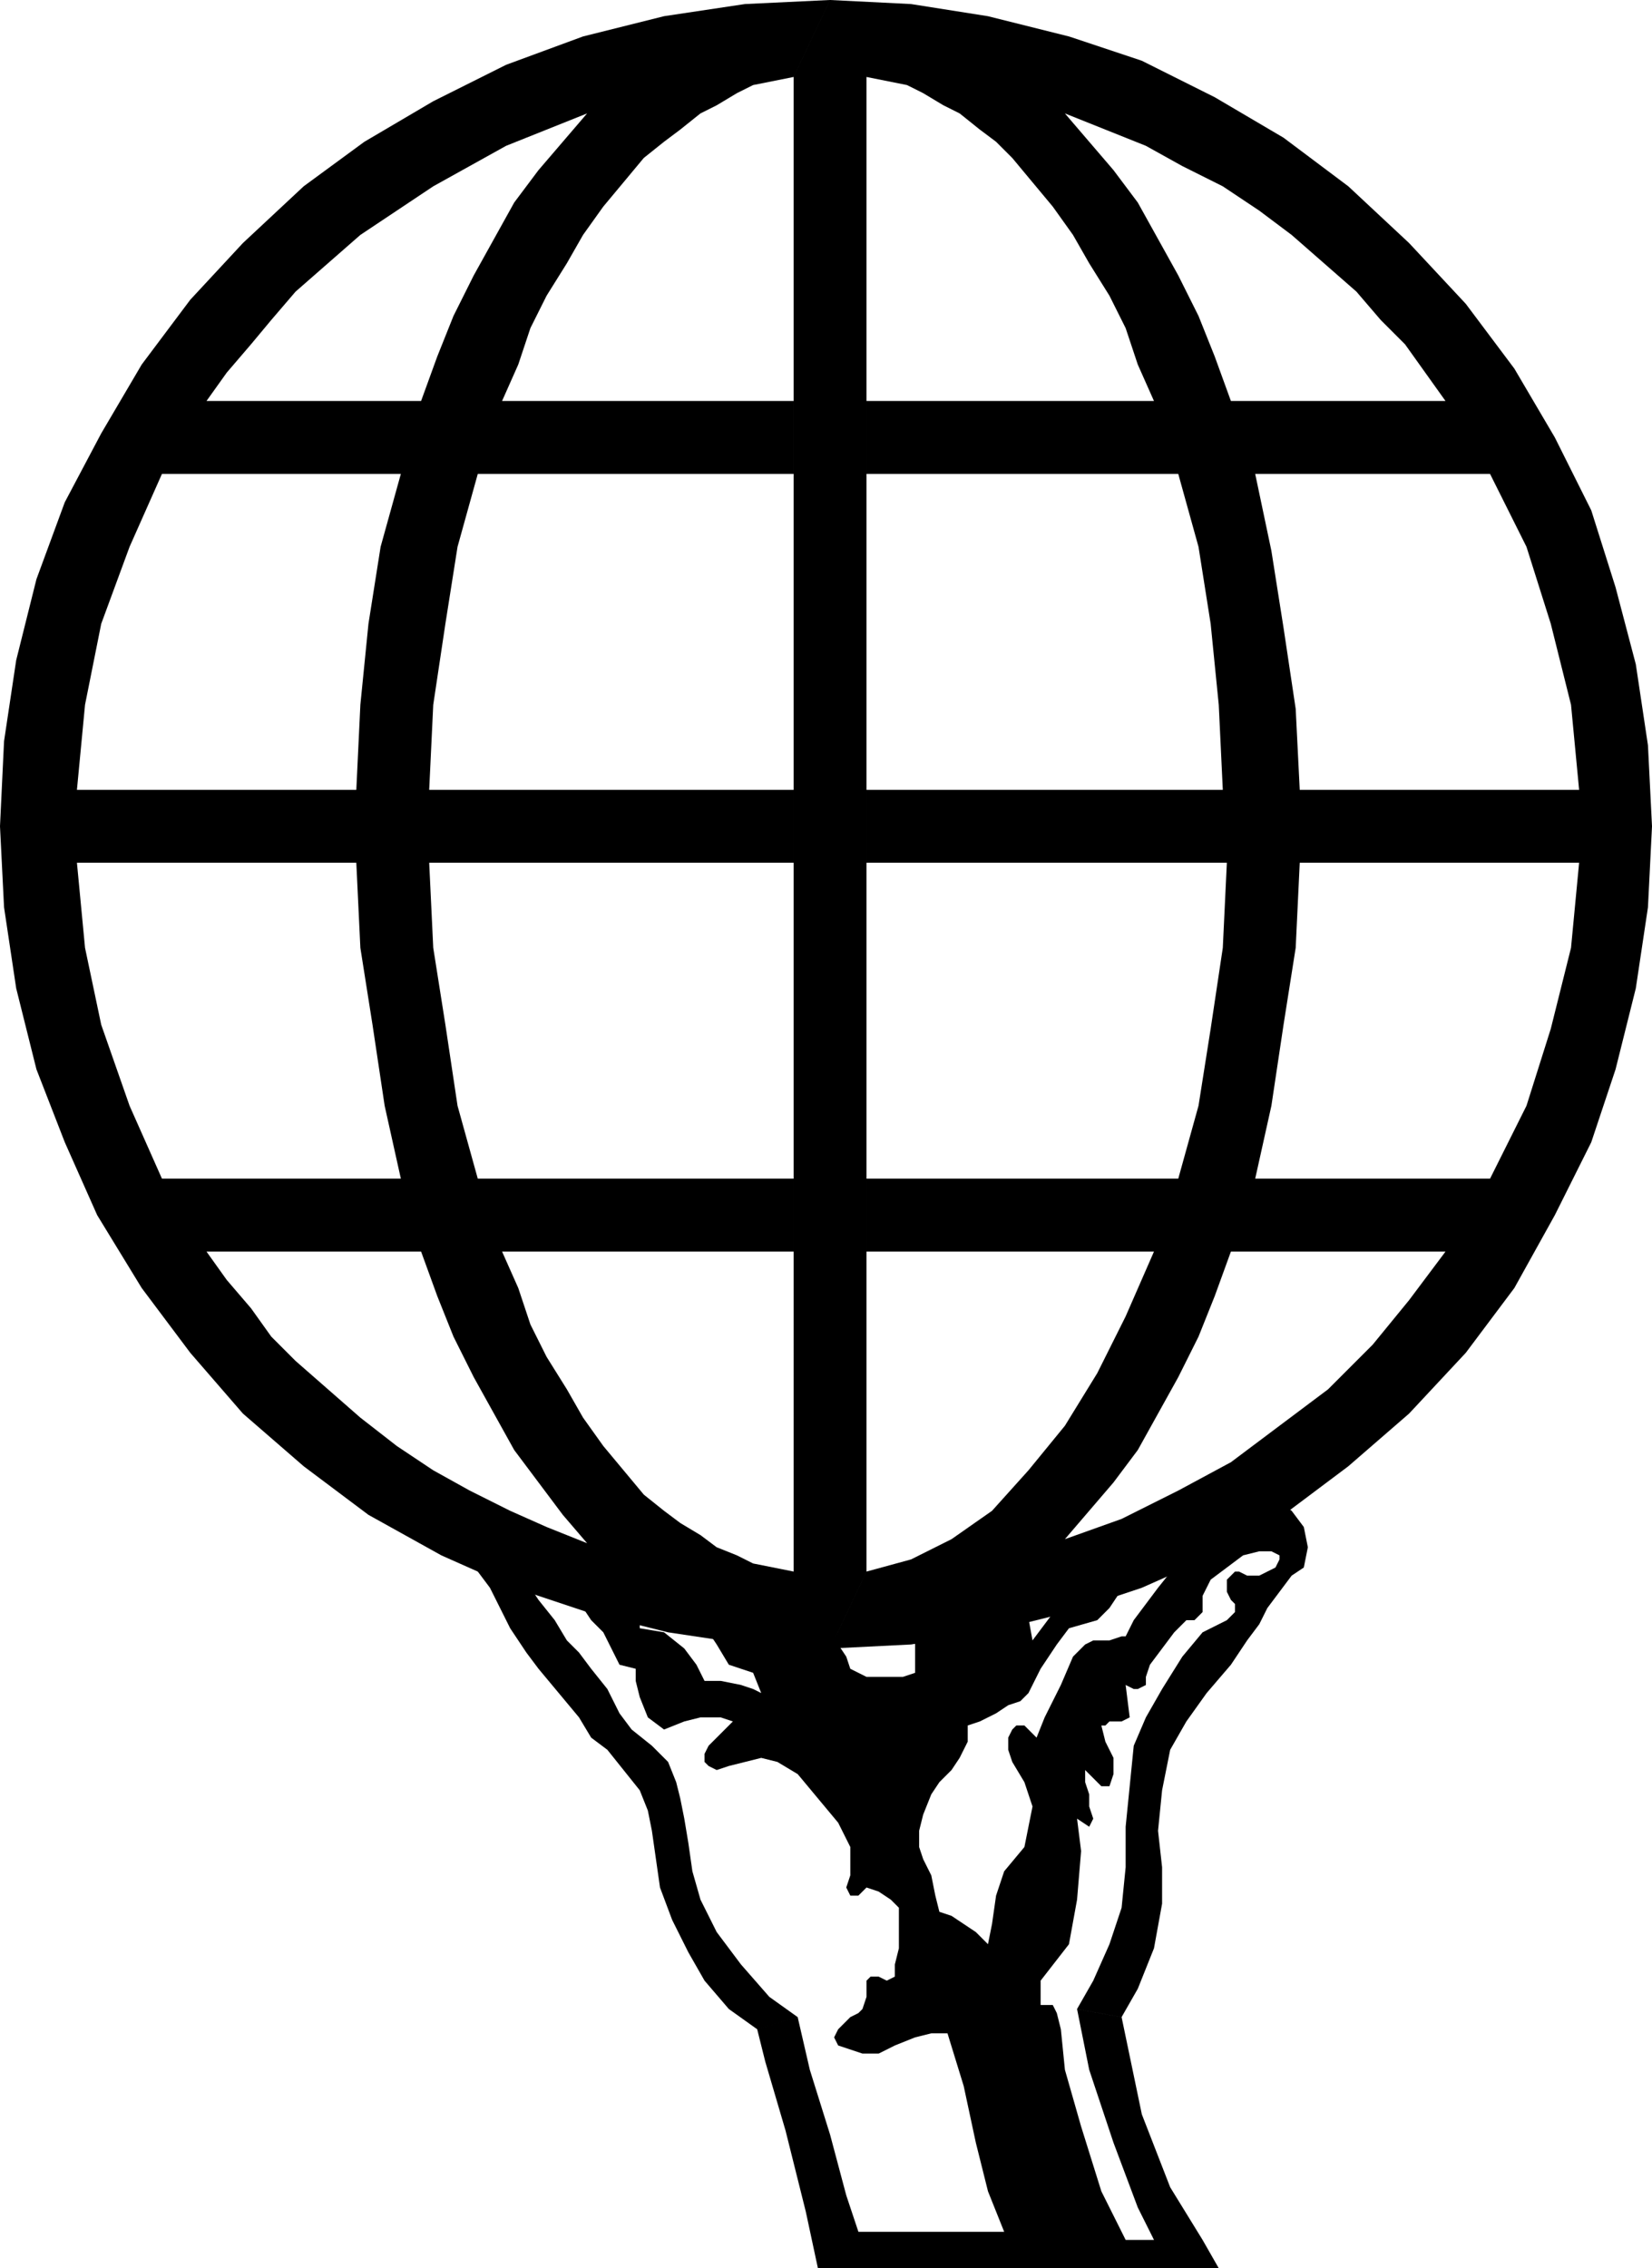
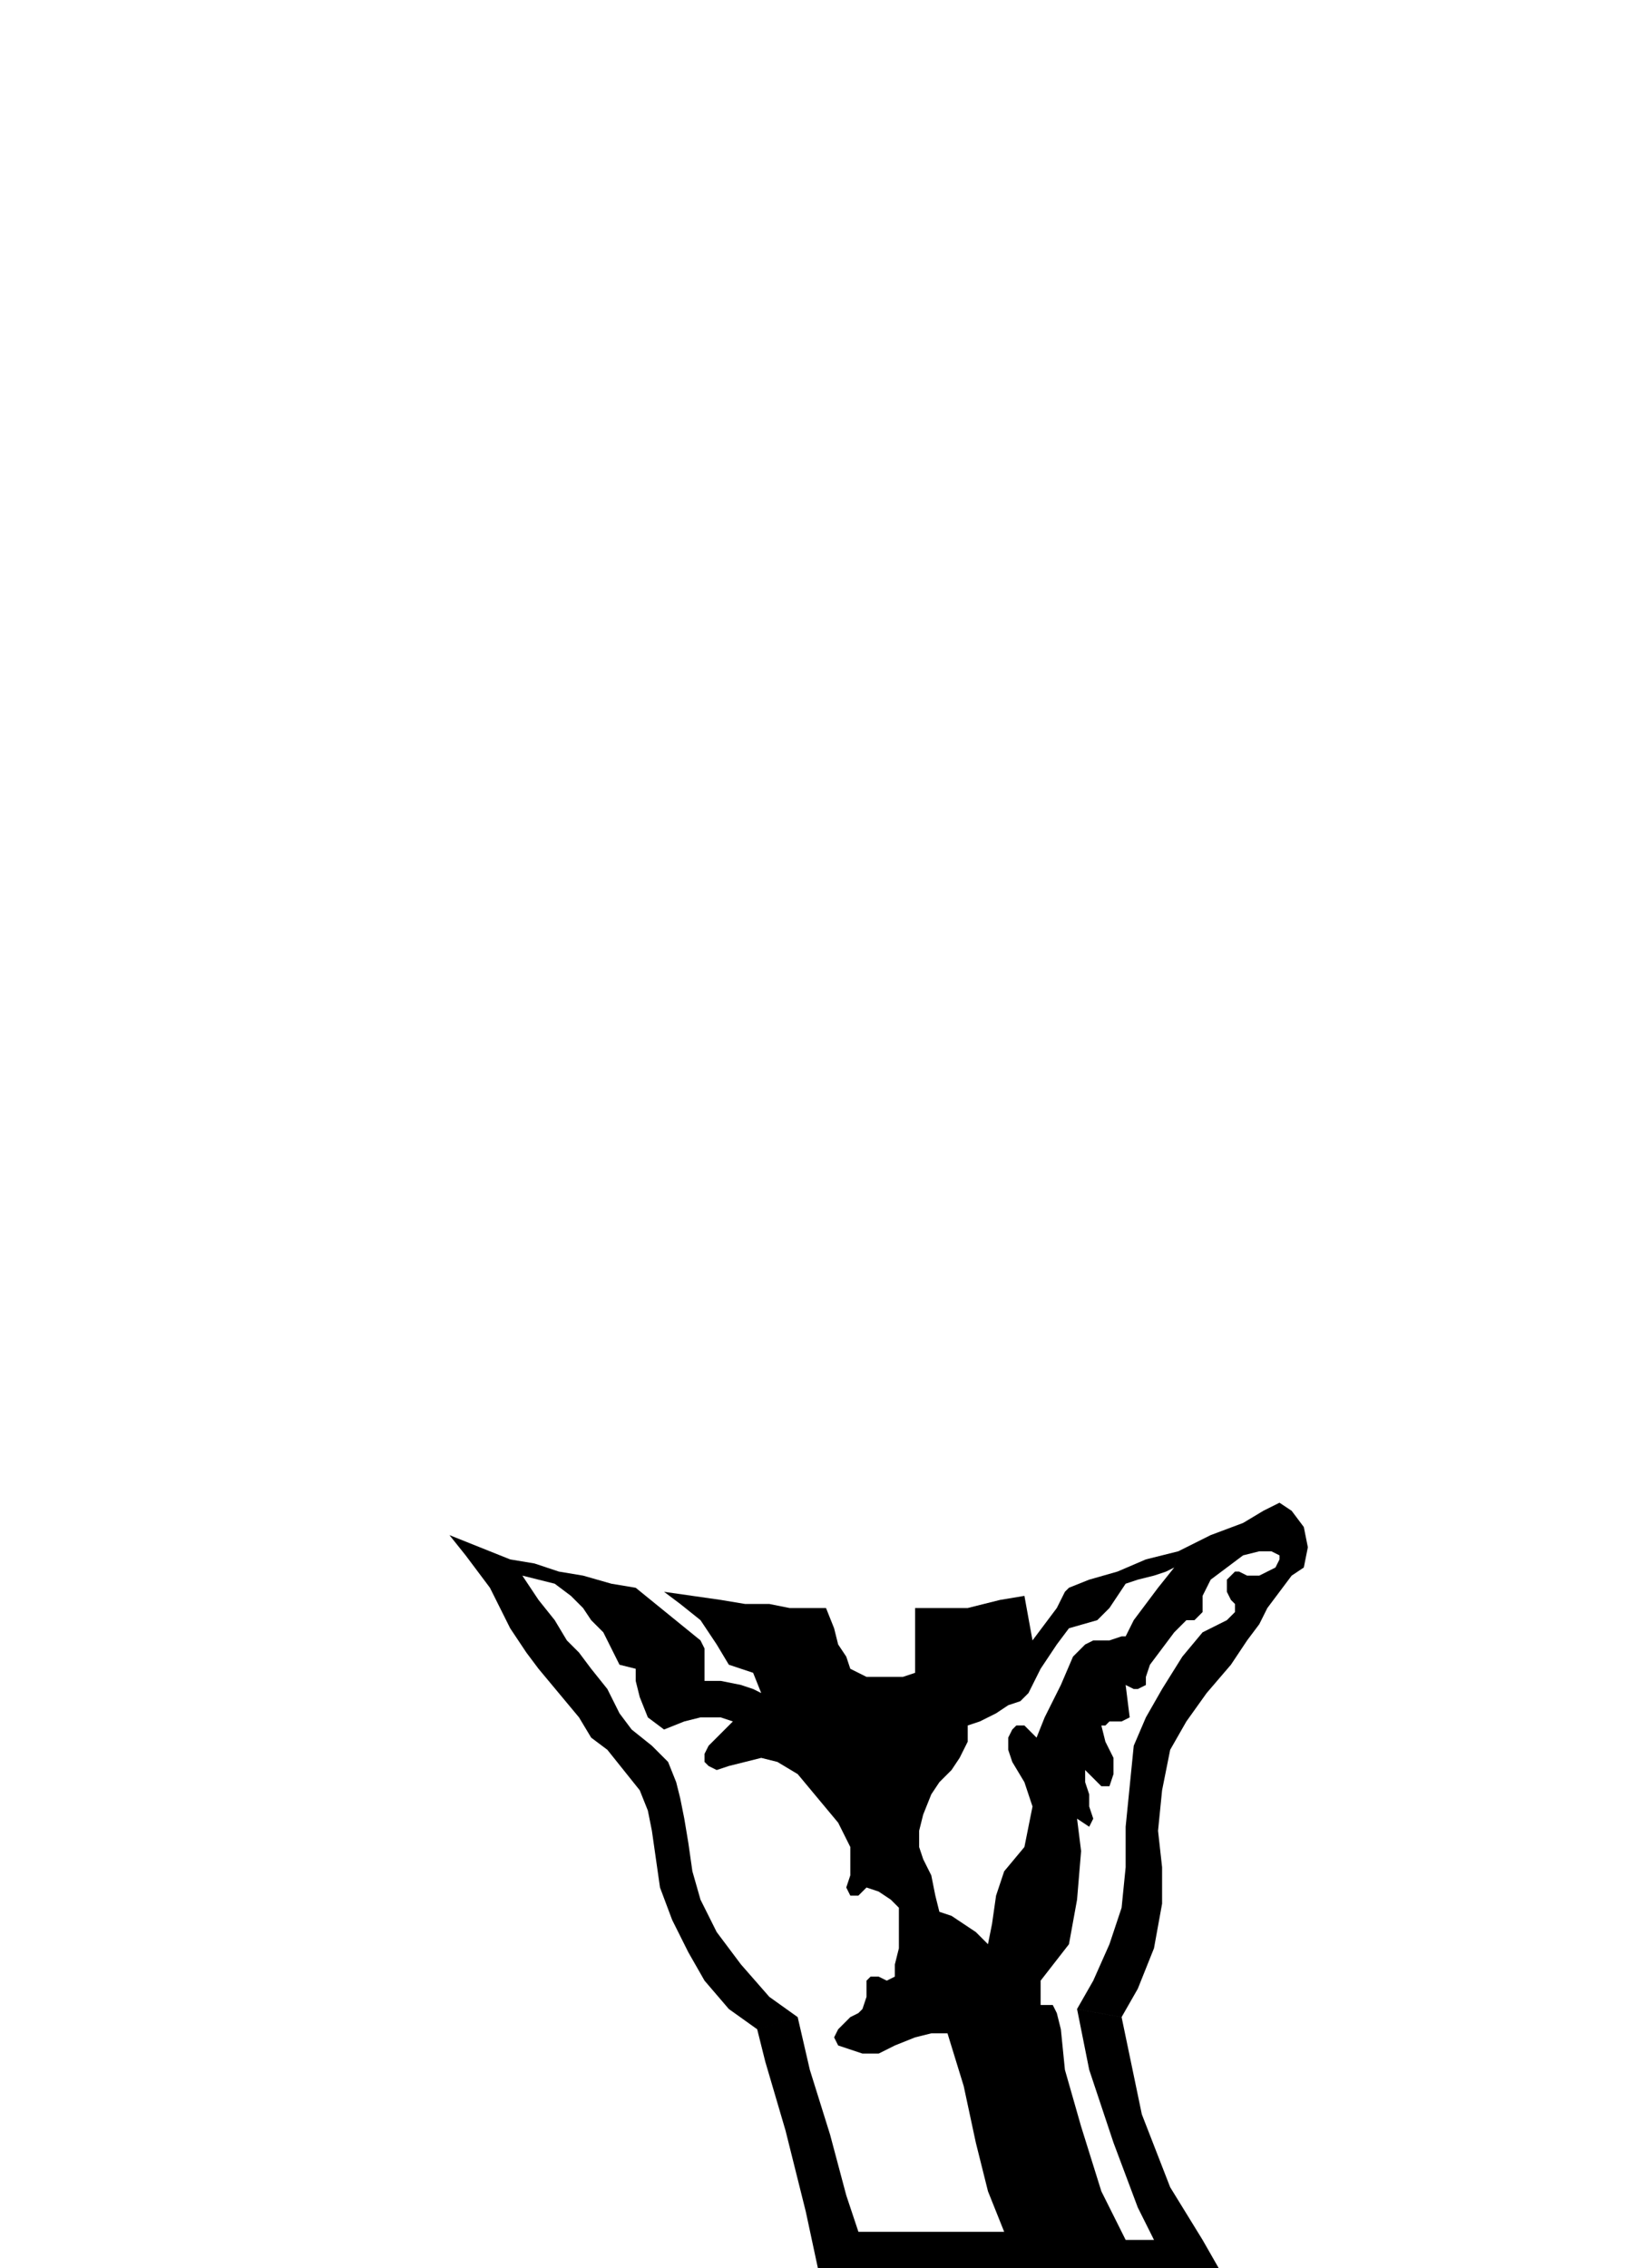
<svg xmlns="http://www.w3.org/2000/svg" width="39.168" height="53.76" fill-rule="evenodd" stroke-linecap="round" preserveAspectRatio="none" viewBox="0 0 408 560">
  <style>.pen1{stroke:none}.brush2{fill:#000}</style>
-   <path d="m157 392-6-1-7-2-6-1-6-2-6-1-5-2-5-2-5-2 4 5 6 8 5 10 4 6 3 4 5 6 5 6 3 5 4 3 4 5 4 5 2 5 1 5 1 7 1 7 3 8 4 8 4 7 6 7 7 5 10-3-7-5-7-8-6-8-4-8-2-7-1-7-1-6-1-5-1-4-2-5-4-4-5-4-3-4-3-6-4-5-3-4-3-3-3-5-4-5-4-6 4 1 4 1 4 3 3 3 2 3 3 3 2 4 2 4 4 1v3l1 4 2 5 4 3 5-2 4-1h5l3 1-2 2-2 2-2 2-1 2v2l1 1 2 1 3-1 4-1 4-1 4 1 5 3 5 6 5 6 3 6v7l-1 3 1 2h2l2-2 3 1 3 2 1 1 1 1v10l-1 4v3l-2 1-2-1h-2l-1 1v4l-1 3-1 1-2 1-2 2-1 1-1 2 1 2 3 1 3 1h4l4-2 5-2 4-1h4l4 13 3 14 3 12 4 10h-36l-3-9-4-15-5-16-3-13-10 3 2 8 5 17 5 20 3 14h99l-4-7-8-13-7-18-5-24-11-2 3 15 6 18 6 16 4 8h-7l-6-12-5-16-4-14-1-10-1-4-1-2h-3v-6l7-9 2-11 1-12-1-8 3 2 1-2-1-3v-3l-1-3v-3l1 1 2 2 1 1h2l1-3v-4l-2-4-1-4h1l1-1h3l2-1-1-8 2 1h1l2-1v-2l1-3 3-4 3-4 3-3h2l2-2v-4l2-4 4-3 4-3 4-1h3l2 1v1l-1 2-2 1-2 1h-3l-2-1h-1l-2 2v3l1 2 1 1v2l-2 2-6 3-5 6-5 8-4 7-3 7-1 10-1 10v10l-1 10-3 9-4 9-4 7 11 2 4-7 4-10 2-11v-9l-1-9 1-10 2-10 4-7 5-7 6-7 4-6 3-4 2-4 3-4 3-4 3-2 1-5-1-5-3-4-3-2-4 2-5 3-8 3-8 4-1 4-4 5-3 4-3 4-2 4h-1l-3 1h-4l-2 1-3 3-3 7-4 8-2 5-2-2-1-1h-2l-1 1-1 2v3l1 3 3 5 2 6-1 5-1 5-5 6-2 6-1 7-1 5-3-3-3-2-3-2-3-1-1-4-1-5-2-4-1-3v-4l1-4 2-5 2-3 3-3 2-3 2-4v-4l3-1 4-2 3-2 3-1 2-2 3-6 4-6 3-4 7-2 1-1 2-2 2-3 2-3 3-1 4-1 3-1 2-1 1-4-8 2-7 3-7 2-5 2-1 1-2 4-3 4-3 4-2-11-6 1-8 2h-13v16l-3 1h-9l-4-2-1-3-2-3-1-4-2-5h-9l-5-1h-6l-6-1-7-1-7-1 4 3 5 4 4 6 3 5 6 2 2 5-2-1-3-1-5-1h-4l-2-4-3-4-5-4-6-1v-8l-1-2z" class="pen1 brush2" />
-   <path d="m124 309 4 9 3 9 4 8 5 8 4 7 5 7 5 6 5 6 5 4 4 3 5 3 4 3 5 2 4 2 5 1 5 1V19l9-19 20 1 19 3 20 5 18 6 18 9 17 10 16 12 15 14 14 15 12 16 10 17 9 18 6 19 5 19 3 20 1 20-1 20-3 20-5 20-6 18-9 18-10 18-12 16-14 15-15 13-16 12-17 10-18 8-18 6-20 5-19 3-20 1 9-19 11-3 10-5 10-7 9-10 9-11 8-13 7-14 7-16h19l-4 11-4 10-5 10-5 9-5 9-6 8-6 7-6 7 14-5 14-7 13-7 12-9 12-9 11-11 9-11 9-12H214v-18h154l9-18 6-19 5-20 2-21h-69l-1 21-3 19-3 20-4 18h-19l5-18 3-19 3-20 1-21h-89v-18h88l-1-21-2-20-3-19-5-18h19l4 19 3 19 3 20 1 20h69l-2-21-5-20-6-19-9-18H214V99h143l-5-7-5-7-6-6-6-7-8-7-8-7-8-6-9-6-10-5-9-5-10-4-10-4 6 7 6 7 6 8 5 9 5 9 5 10 4 10 4 11h-19l-4-9-3-9-4-8-5-8-4-7-5-7-5-6-5-6-4-4-4-3-5-4-4-2-5-3-4-2-5-1-5-1v369l-9 19-20-1-20-3-20-5-18-6-18-8-18-10-16-12-15-13-13-15-12-16-11-18-8-18-7-18-5-20-3-20-1-20 1-21 3-20 5-20 7-19 9-17 10-17 12-16 13-14 15-14 15-11 17-10 18-9 19-7 20-5 20-3 21-1-9 19-5 1-5 1-4 2-5 3-4 2-5 4-4 3-5 4-5 6-5 6-5 7-4 7-5 8-4 8-3 9-4 9h-20l4-11 4-10 5-10 5-9 5-9 6-8 6-7 6-7-10 4-10 4-9 5-9 5-9 6-9 6-8 7-8 7-6 7-5 6-6 7-5 7h145v18H40l-8 18-7 19-4 20-2 21h69l1-21 2-20 3-19 5-18h19l-5 18-3 19-3 20-1 21h90v18h-90l1 21 3 19 3 20 5 18H99l-4-18-3-20-3-19-1-21H19l2 21 4 19 7 20 8 18h156v18H51l5 7 6 7 5 7 6 6 8 7 8 7 9 7 9 6 9 5 10 5 9 4 10 4-6-7-6-8-6-8-5-9-5-9-5-10-4-10-4-11h20z" class="pen1 brush2" />
+   <path d="m157 392-6-1-7-2-6-1-6-2-6-1-5-2-5-2-5-2 4 5 6 8 5 10 4 6 3 4 5 6 5 6 3 5 4 3 4 5 4 5 2 5 1 5 1 7 1 7 3 8 4 8 4 7 6 7 7 5 10-3-7-5-7-8-6-8-4-8-2-7-1-7-1-6-1-5-1-4-2-5-4-4-5-4-3-4-3-6-4-5-3-4-3-3-3-5-4-5-4-6 4 1 4 1 4 3 3 3 2 3 3 3 2 4 2 4 4 1v3l1 4 2 5 4 3 5-2 4-1h5l3 1-2 2-2 2-2 2-1 2v2l1 1 2 1 3-1 4-1 4-1 4 1 5 3 5 6 5 6 3 6v7l-1 3 1 2h2l2-2 3 1 3 2 1 1 1 1v10l-1 4v3l-2 1-2-1h-2l-1 1v4l-1 3-1 1-2 1-2 2-1 1-1 2 1 2 3 1 3 1h4l4-2 5-2 4-1h4l4 13 3 14 3 12 4 10h-36l-3-9-4-15-5-16-3-13-10 3 2 8 5 17 5 20 3 14h99l-4-7-8-13-7-18-5-24-11-2 3 15 6 18 6 16 4 8h-7l-6-12-5-16-4-14-1-10-1-4-1-2h-3v-6l7-9 2-11 1-12-1-8 3 2 1-2-1-3v-3l-1-3v-3l1 1 2 2 1 1h2l1-3v-4l-2-4-1-4h1l1-1h3l2-1-1-8 2 1h1l2-1v-2l1-3 3-4 3-4 3-3h2l2-2v-4l2-4 4-3 4-3 4-1h3l2 1v1l-1 2-2 1-2 1h-3l-2-1h-1l-2 2v3l1 2 1 1v2l-2 2-6 3-5 6-5 8-4 7-3 7-1 10-1 10v10l-1 10-3 9-4 9-4 7 11 2 4-7 4-10 2-11v-9l-1-9 1-10 2-10 4-7 5-7 6-7 4-6 3-4 2-4 3-4 3-4 3-2 1-5-1-5-3-4-3-2-4 2-5 3-8 3-8 4-1 4-4 5-3 4-3 4-2 4h-1l-3 1h-4l-2 1-3 3-3 7-4 8-2 5-2-2-1-1h-2l-1 1-1 2v3l1 3 3 5 2 6-1 5-1 5-5 6-2 6-1 7-1 5-3-3-3-2-3-2-3-1-1-4-1-5-2-4-1-3v-4l1-4 2-5 2-3 3-3 2-3 2-4v-4l3-1 4-2 3-2 3-1 2-2 3-6 4-6 3-4 7-2 1-1 2-2 2-3 2-3 3-1 4-1 3-1 2-1 1-4-8 2-7 3-7 2-5 2-1 1-2 4-3 4-3 4-2-11-6 1-8 2h-13v16l-3 1h-9l-4-2-1-3-2-3-1-4-2-5h-9l-5-1h-6l-6-1-7-1-7-1 4 3 5 4 4 6 3 5 6 2 2 5-2-1-3-1-5-1h-4v-8l-1-2z" class="pen1 brush2" />
</svg>